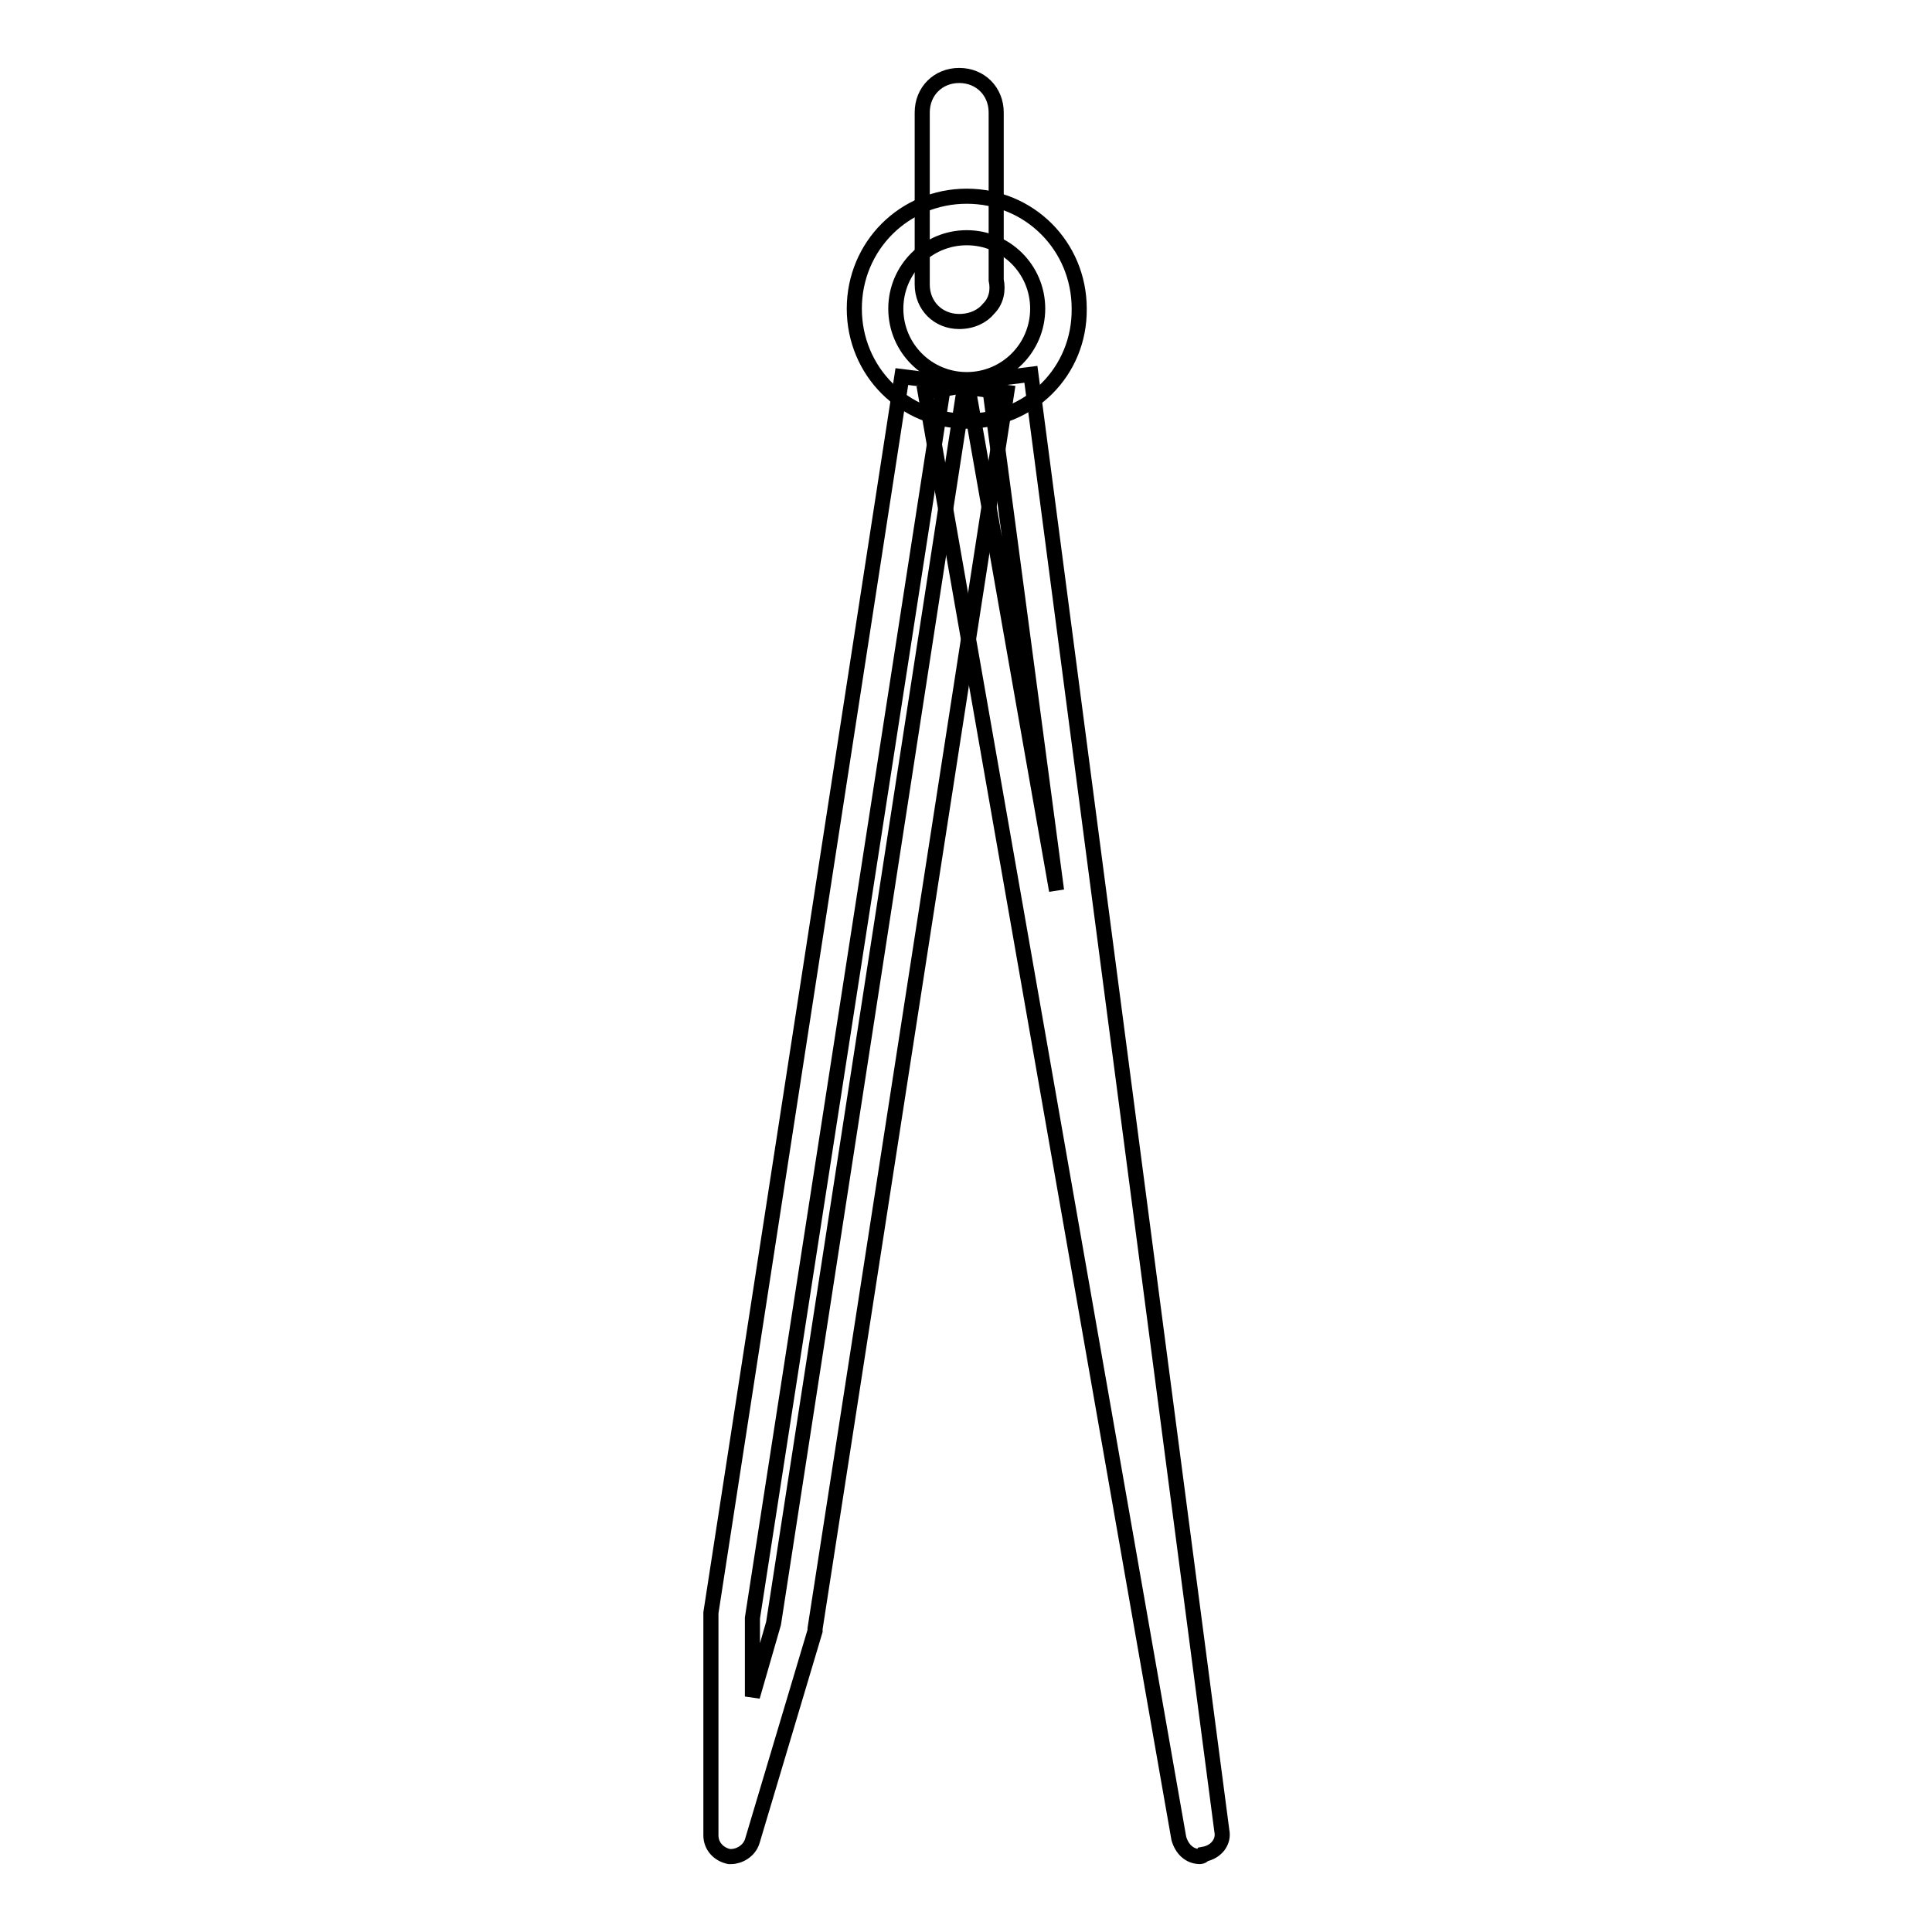
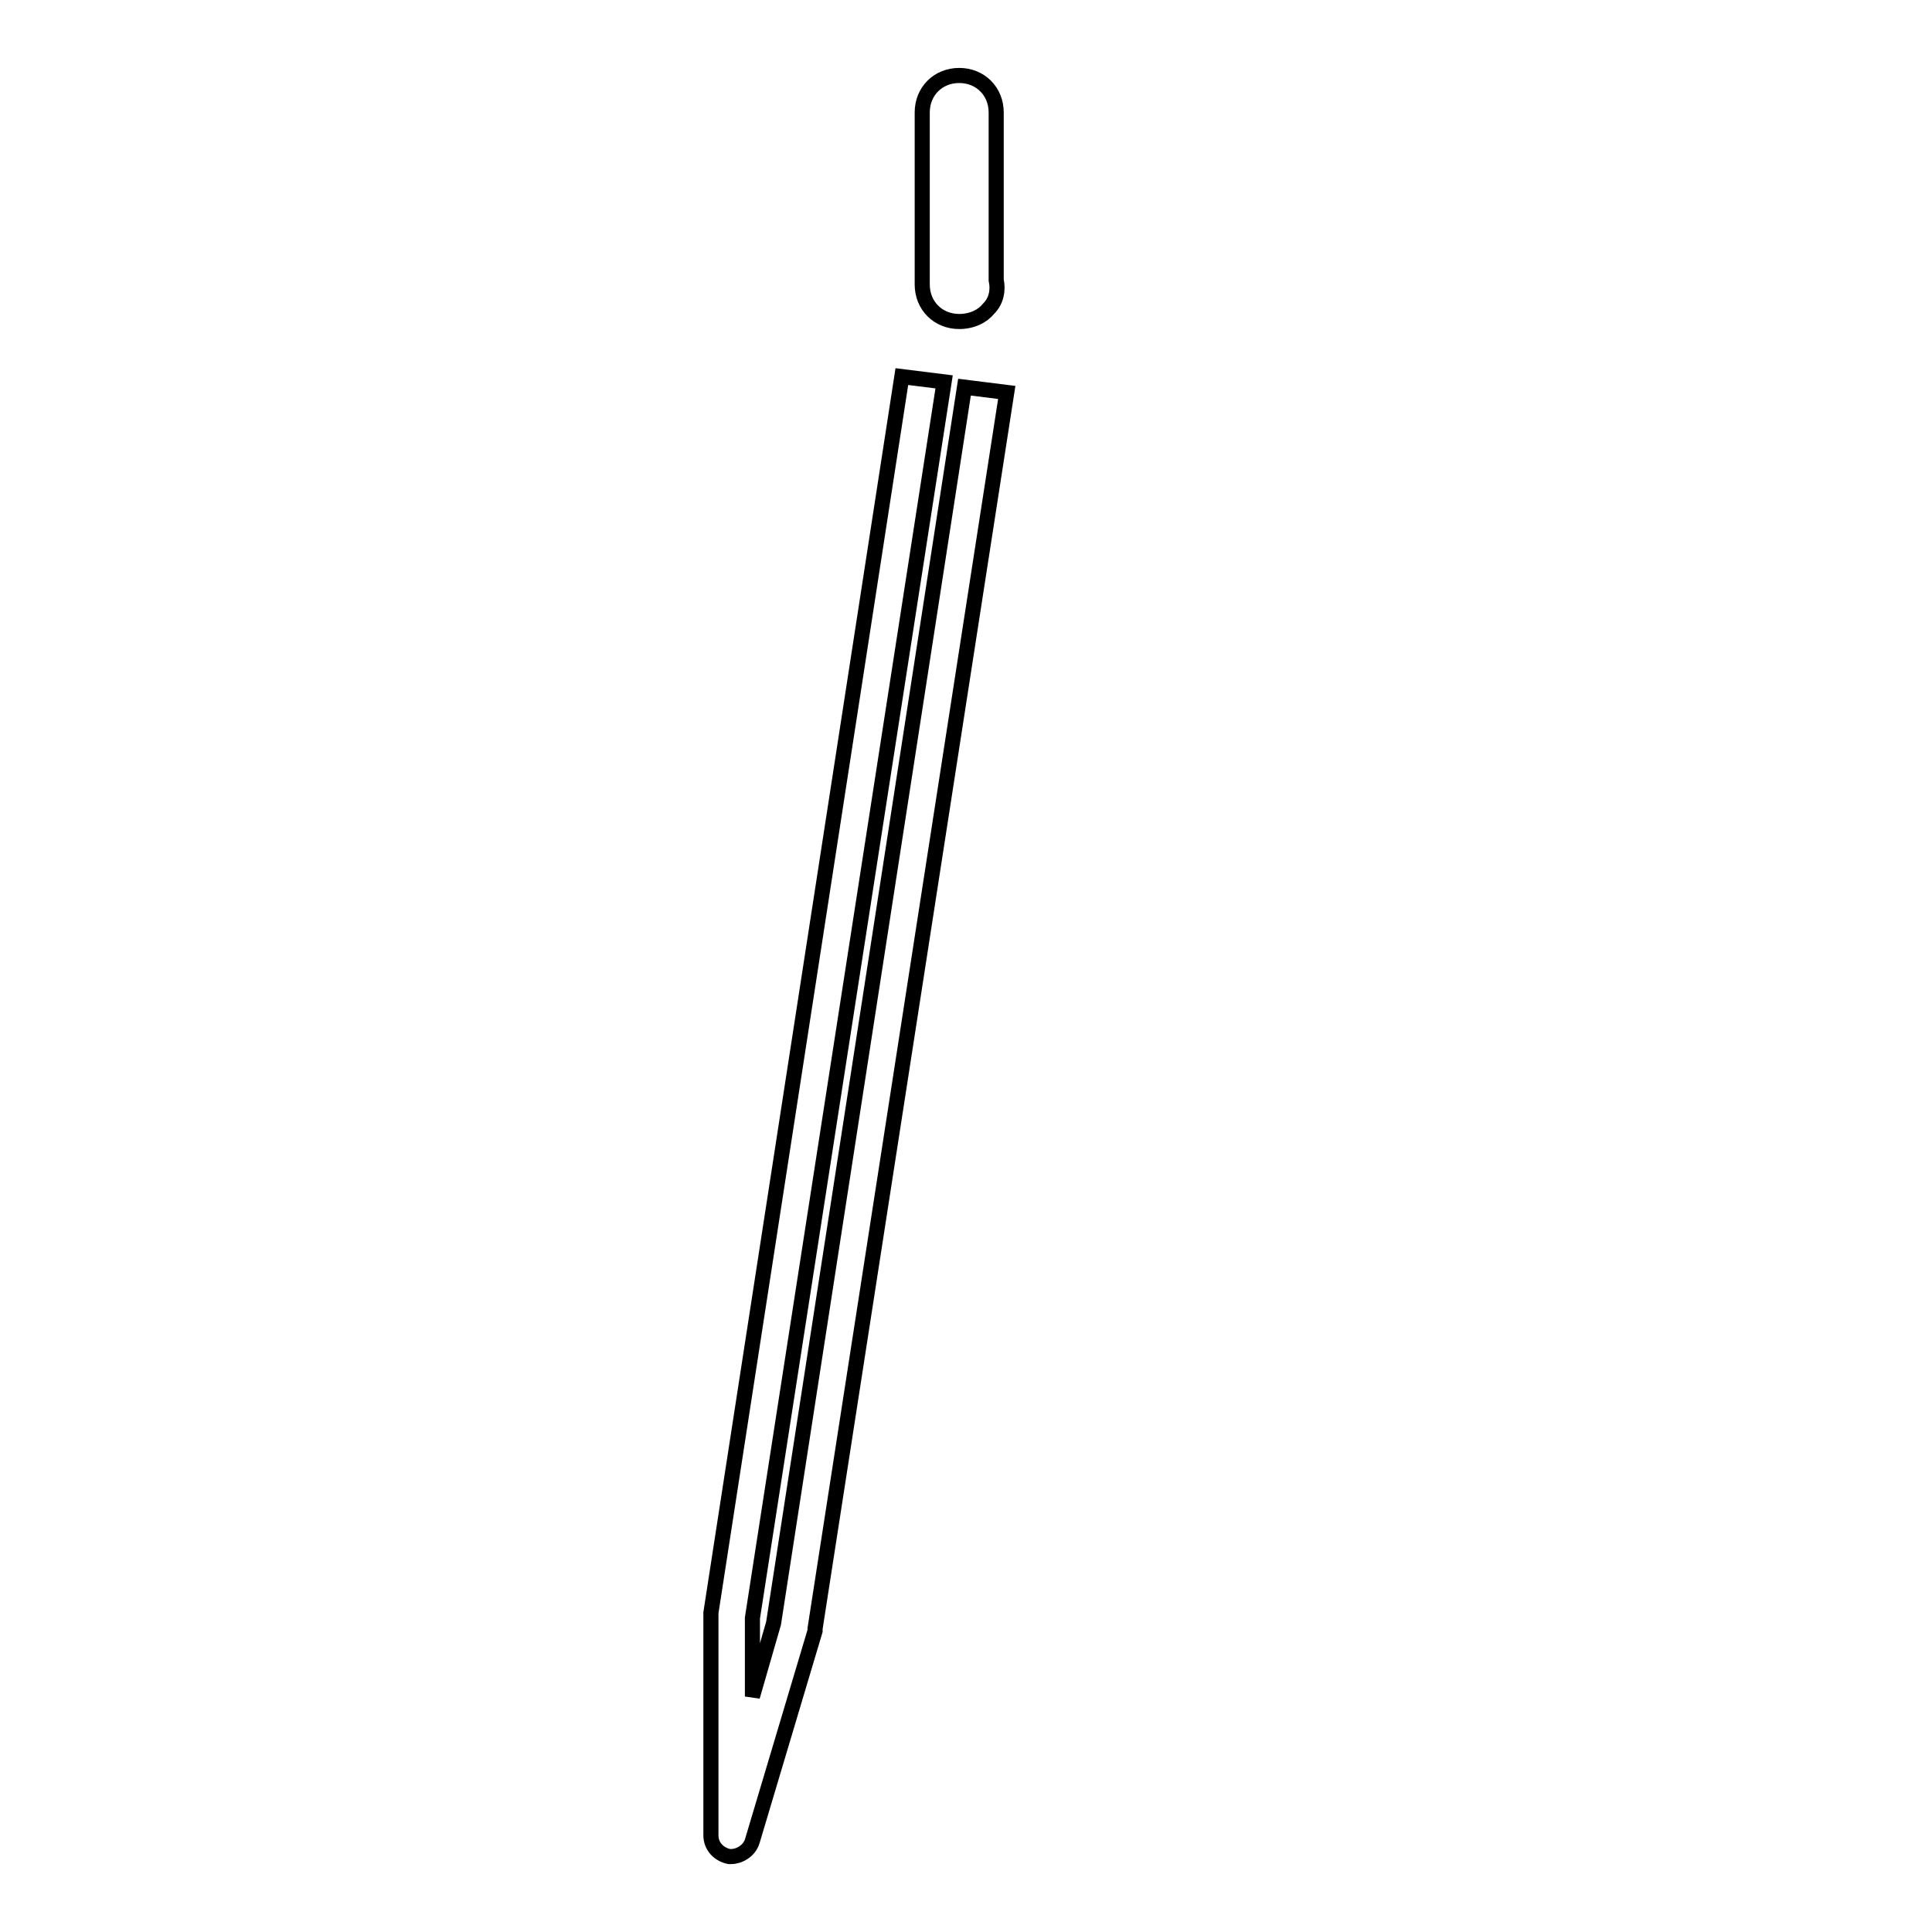
<svg xmlns="http://www.w3.org/2000/svg" version="1.1" x="0px" y="0px" viewBox="0 0 256 256" enable-background="new 0 0 256 256" xml:space="preserve">
  <g>
    <path stroke-width="2" fill-opacity="0" stroke="#000000" d="M96.9,246h-0.3c-1.4-0.3-2.4-1.4-2.4-2.8v-29.2v-0.3l25.3-163.8l5.6,0.7L99.7,214.4v10.4l2.8-9.7 l25.3-163.8l5.6,0.7L108,215.8v0.3l-8.3,27.8C99.3,245.3,97.9,246,96.9,246z" />
-     <path stroke-width="2" fill-opacity="0" stroke="#000000" d="M159,246c-1.4,0-2.4-1-2.8-2.4L122.6,52l5.6-1l11.8,67l-9-67.7l5.6-0.7l25.3,193c0.3,1.4-0.7,2.8-2.4,3.1 C159.4,246,159,246,159,246L159,246z" />
-     <path stroke-width="2" fill-opacity="0" stroke="#000000" d="M128.1,55.8c-8.3,0-14.9-6.6-14.9-14.9c0-8.3,6.6-14.9,14.9-14.9c8.3,0,14.9,6.6,14.9,14.9 C143.1,49.2,136.5,55.8,128.1,55.8z M128.1,31.5c-5.2,0-9.4,4.2-9.4,9.4c0,5.2,4.2,9.4,9.4,9.4s9.4-4.2,9.4-9.4 C137.5,35.7,133.3,31.5,128.1,31.5z" />
    <path stroke-width="2" fill-opacity="0" stroke="#000000" d="M127.1,42.6c-2.8,0-4.9-2.1-4.9-4.9V14.9c0-2.8,2.1-4.9,4.9-4.9s4.9,2.1,4.9,4.9v22.2c0.3,1.4,0,2.8-1,3.8 C130.2,41.9,128.8,42.6,127.1,42.6z" />
  </g>
</svg>